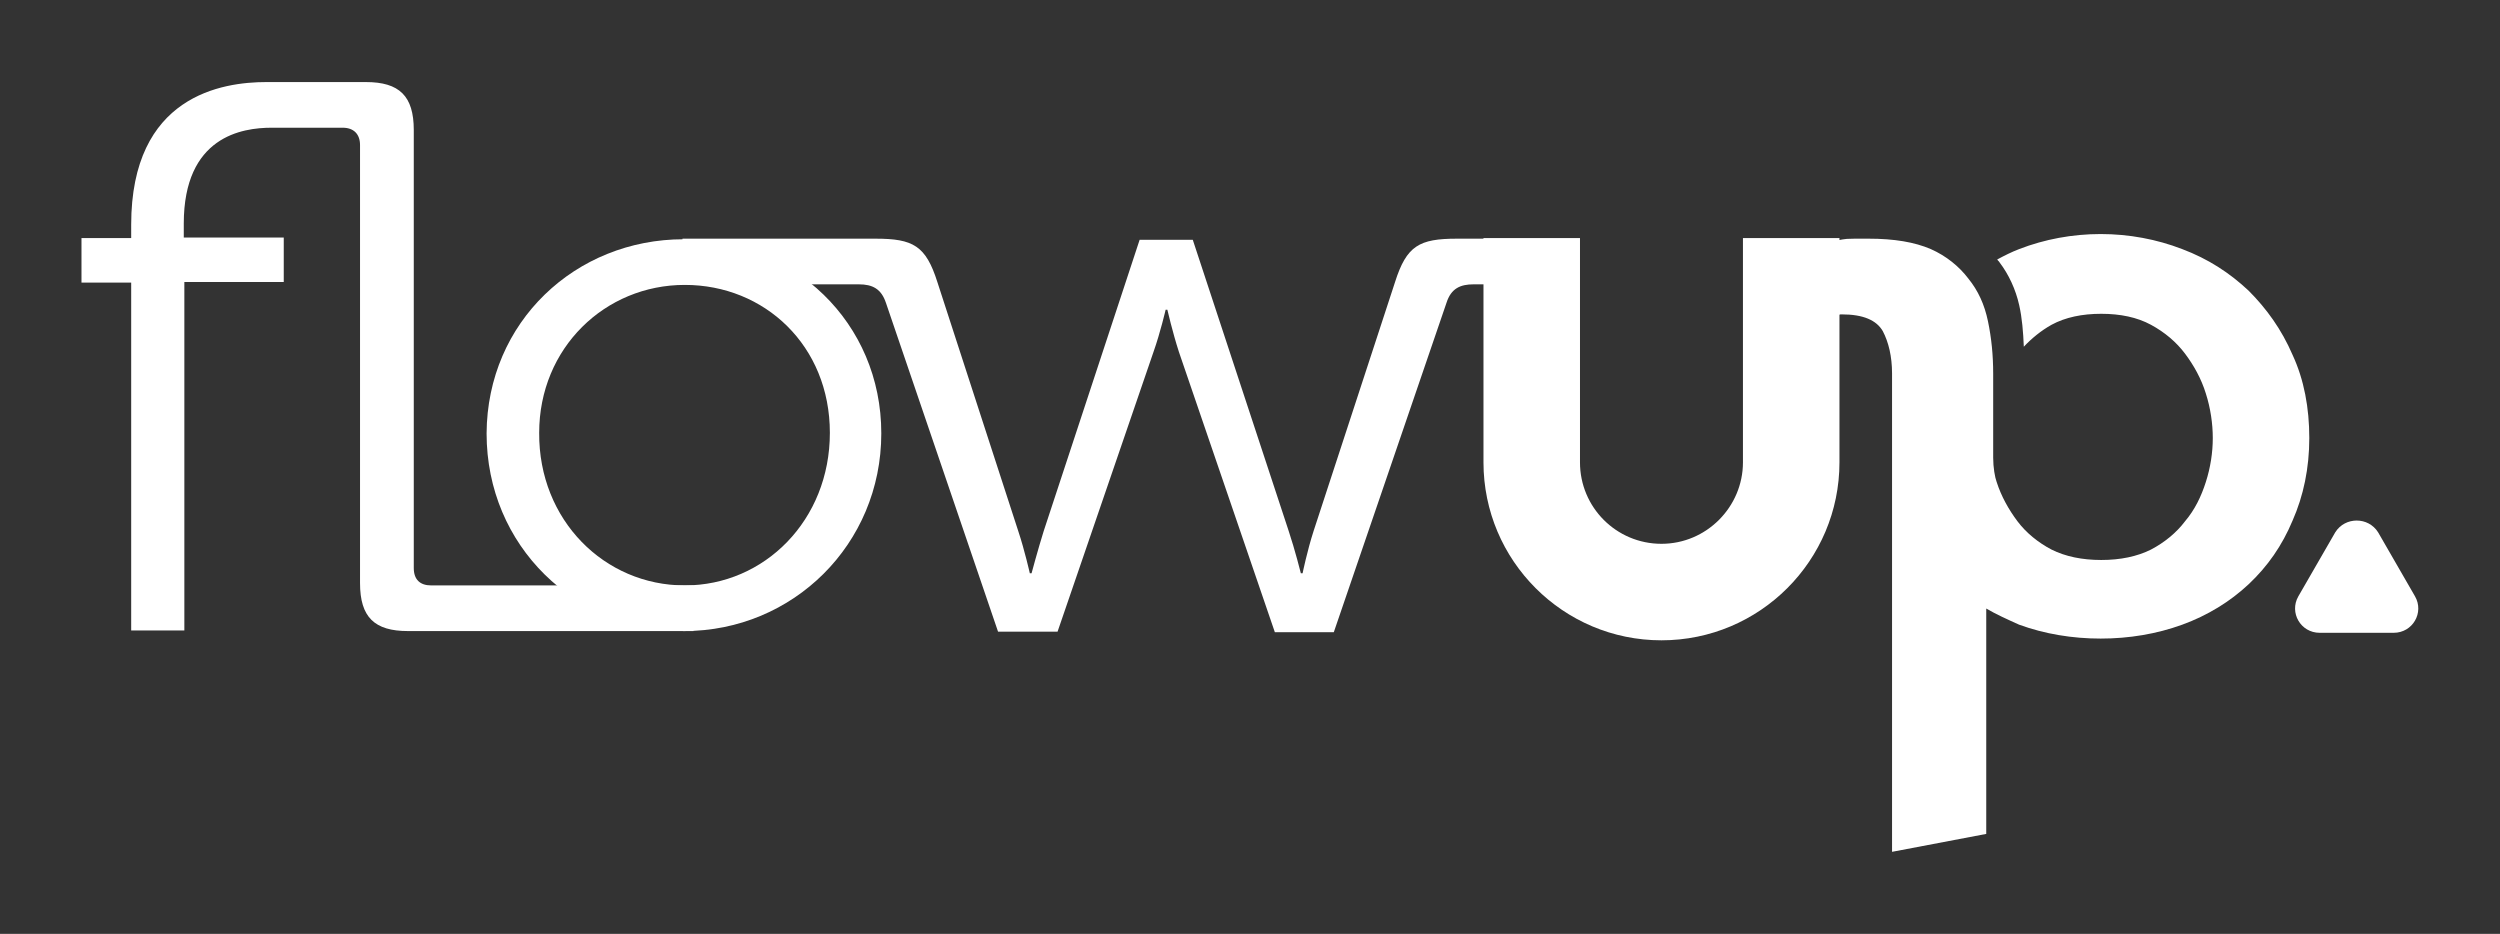
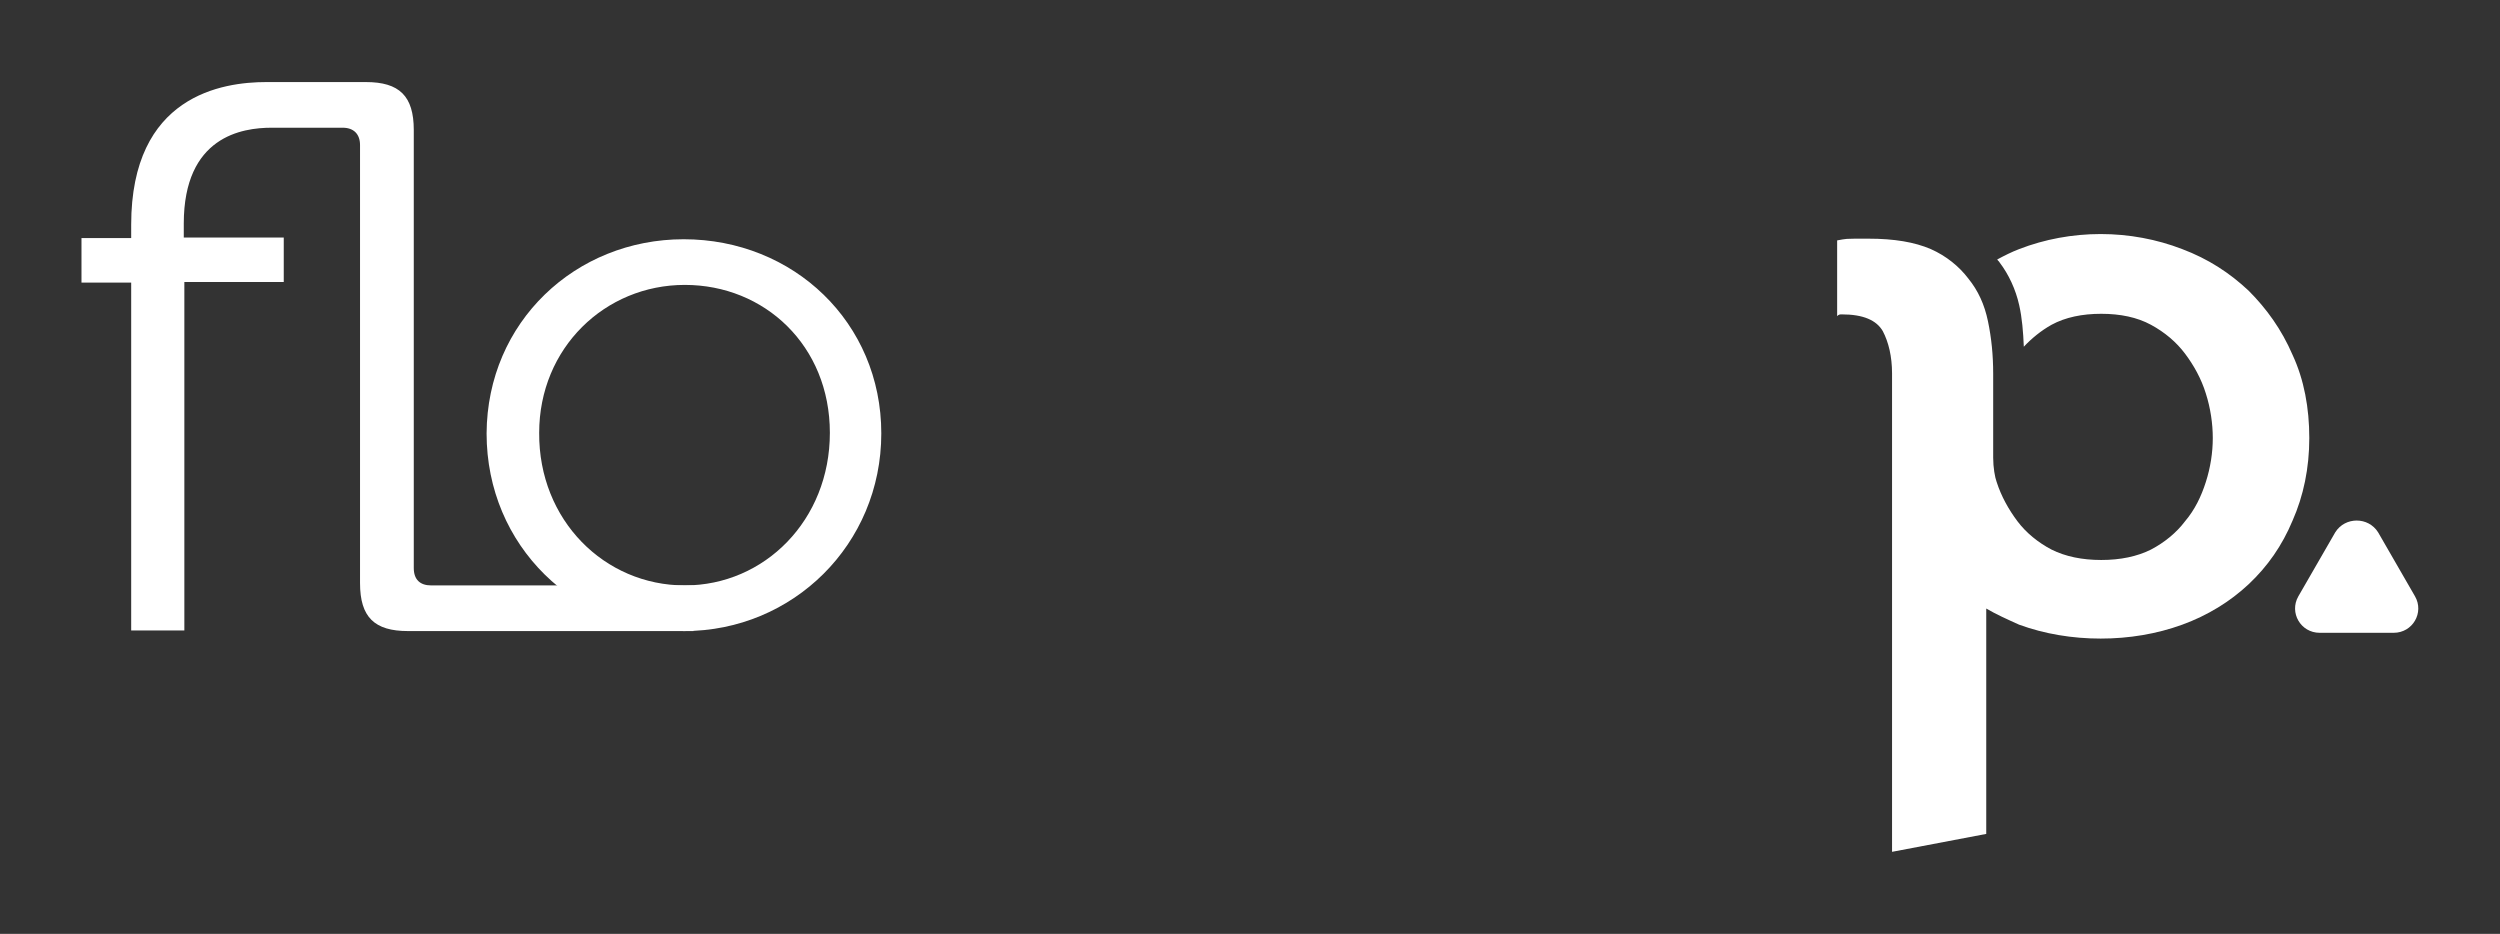
<svg xmlns="http://www.w3.org/2000/svg" id="Camada_1" version="1.1" viewBox="0 0 432.6 161.6">
  <rect x="0" y="0" width="432.6" height="161.6" fill="#333333" stroke="none" />
  <defs>
    <style>
      .st0 {
        fill: #fff;
        fill-rule: evenodd;
      }
    </style>
  </defs>
  <path class="st0" d="M404.1,92.1l-6.4,11.1c-1.6,2.8.4,6.3,3.7,6.3h12.8c3.3,0,5.3-3.5,3.7-6.3l-6.4-11.1c-1.7-2.7-5.7-2.7-7.4,0h0Z" />
  <path class="st0" d="M63.3,14.2c5.8,0,8.3,2.4,8.3,8.3v75.8c0,2,1.1,3,3,3h45.4v7.9h-49.4c-5.8,0-8.3-2.4-8.3-8.3V25.1c0-1.9-1.1-3-3-3h-12.3c-5.1,0-15.2,1.5-15.2,16.6v2.4h17.3v7.7h-17.2v60.3h-9.2v-60.2h-8.6v-7.7h8.6v-2.3c0-22.4,15.8-24.7,23.4-24.7h17.2Z" />
  <path class="st0" d="M118.3,41.4c19,0,34.2,14.4,34.2,33.6s-15.3,34.2-34.1,34.2-34.2-14.7-34.2-34.2c.1-19.3,15.4-33.6,34.1-33.6ZM118.5,101.3c13.8,0,25.1-11.3,25.1-26.4s-11.3-25.6-25.1-25.6-25.2,10.9-25.2,25.6c-.1,15.1,11.3,26.4,25.2,26.4Z" />
-   <path class="st0" d="M153.3,52.4c-.8-2.4-2.3-3.2-4.7-3.2h-30.5v-7.9h33.4c6.5,0,8.7,1.2,10.7,7.5l14,43.1c1.1,3.3,2,7.3,2,7.3h.3s1.1-4.1,2.1-7.3l16.6-50.4h9.2l16.6,50.4c1.1,3.3,2.1,7.3,2.1,7.3h.3s.8-3.9,1.9-7.3l14.1-43.1c2-6.3,4.2-7.5,10.7-7.5h4.7v7.9h-1.8c-2.3,0-3.9.7-4.7,3.2l-19.5,57h-10.2l-16.6-48.5c-1.1-3.4-2-7.3-2-7.3h-.3s-.9,3.9-2.1,7.3l-16.6,48.4h-10.3l-19.4-56.9h0Z" />
-   <path class="st0" d="M318.3,41.2h-16.7v38.8h0c0,7.7-6.3,14.1-14.1,14.1s-14.1-6.3-14.1-14.1h0v-38.8h-16.7v38.8h0c0,17,13.8,30.8,30.8,30.8s30.8-13.8,30.8-30.8h0v-38.8Z" />
  <path class="st0" d="M318.7,54.4c3.7,0,6,1,7.1,2.9,1,1.9,1.6,4.4,1.6,7.3v82.8l16.3-3.1v-39c1.7,1,3.7,1.9,5.7,2.8,4.4,1.6,9.2,2.4,14.1,2.4s9.7-.8,14.1-2.4,8.3-4,11.5-7c3.3-3.1,5.8-6.7,7.6-11,1.9-4.3,2.9-9.1,2.9-14.3s-.9-10.1-2.9-14.4c-1.9-4.4-4.5-8-7.6-11.1-3.3-3.1-7-5.5-11.5-7.2-4.4-1.7-9.2-2.6-14.1-2.6s-9.7.9-14.1,2.6c-1.3.5-2.5,1.1-3.8,1.8.1.2.3.3.4.5,1.6,2.1,2.8,4.7,3.4,7.4.5,2.2.7,4.7.8,7.2,1.3-1.4,3-2.8,4.8-3.8,2.4-1.3,5.3-1.9,8.6-1.9s6.2.6,8.6,1.9c2.4,1.3,4.4,3,5.9,5s2.8,4.3,3.6,6.9c.8,2.5,1.2,5.2,1.2,7.7s-.4,5.1-1.2,7.6c-.8,2.5-1.9,4.8-3.6,6.8-1.5,2-3.6,3.7-5.9,4.9-2.4,1.2-5.3,1.8-8.6,1.8s-6.2-.6-8.6-1.8c-2.3-1.2-4.4-2.9-5.9-4.9s-2.8-4.3-3.6-6.8c-.3-.8-.6-2.5-.6-4.2v-14.5c0-3.3-.3-6.2-.9-9.1-.6-2.9-1.7-5.3-3.4-7.4-1.6-2.1-3.8-3.9-6.5-5.1-2.8-1.2-6.3-1.8-10.8-1.8s-3.6,0-5.4.3v13.1c.3-.3.5-.3.8-.3h0Z" />
</svg>